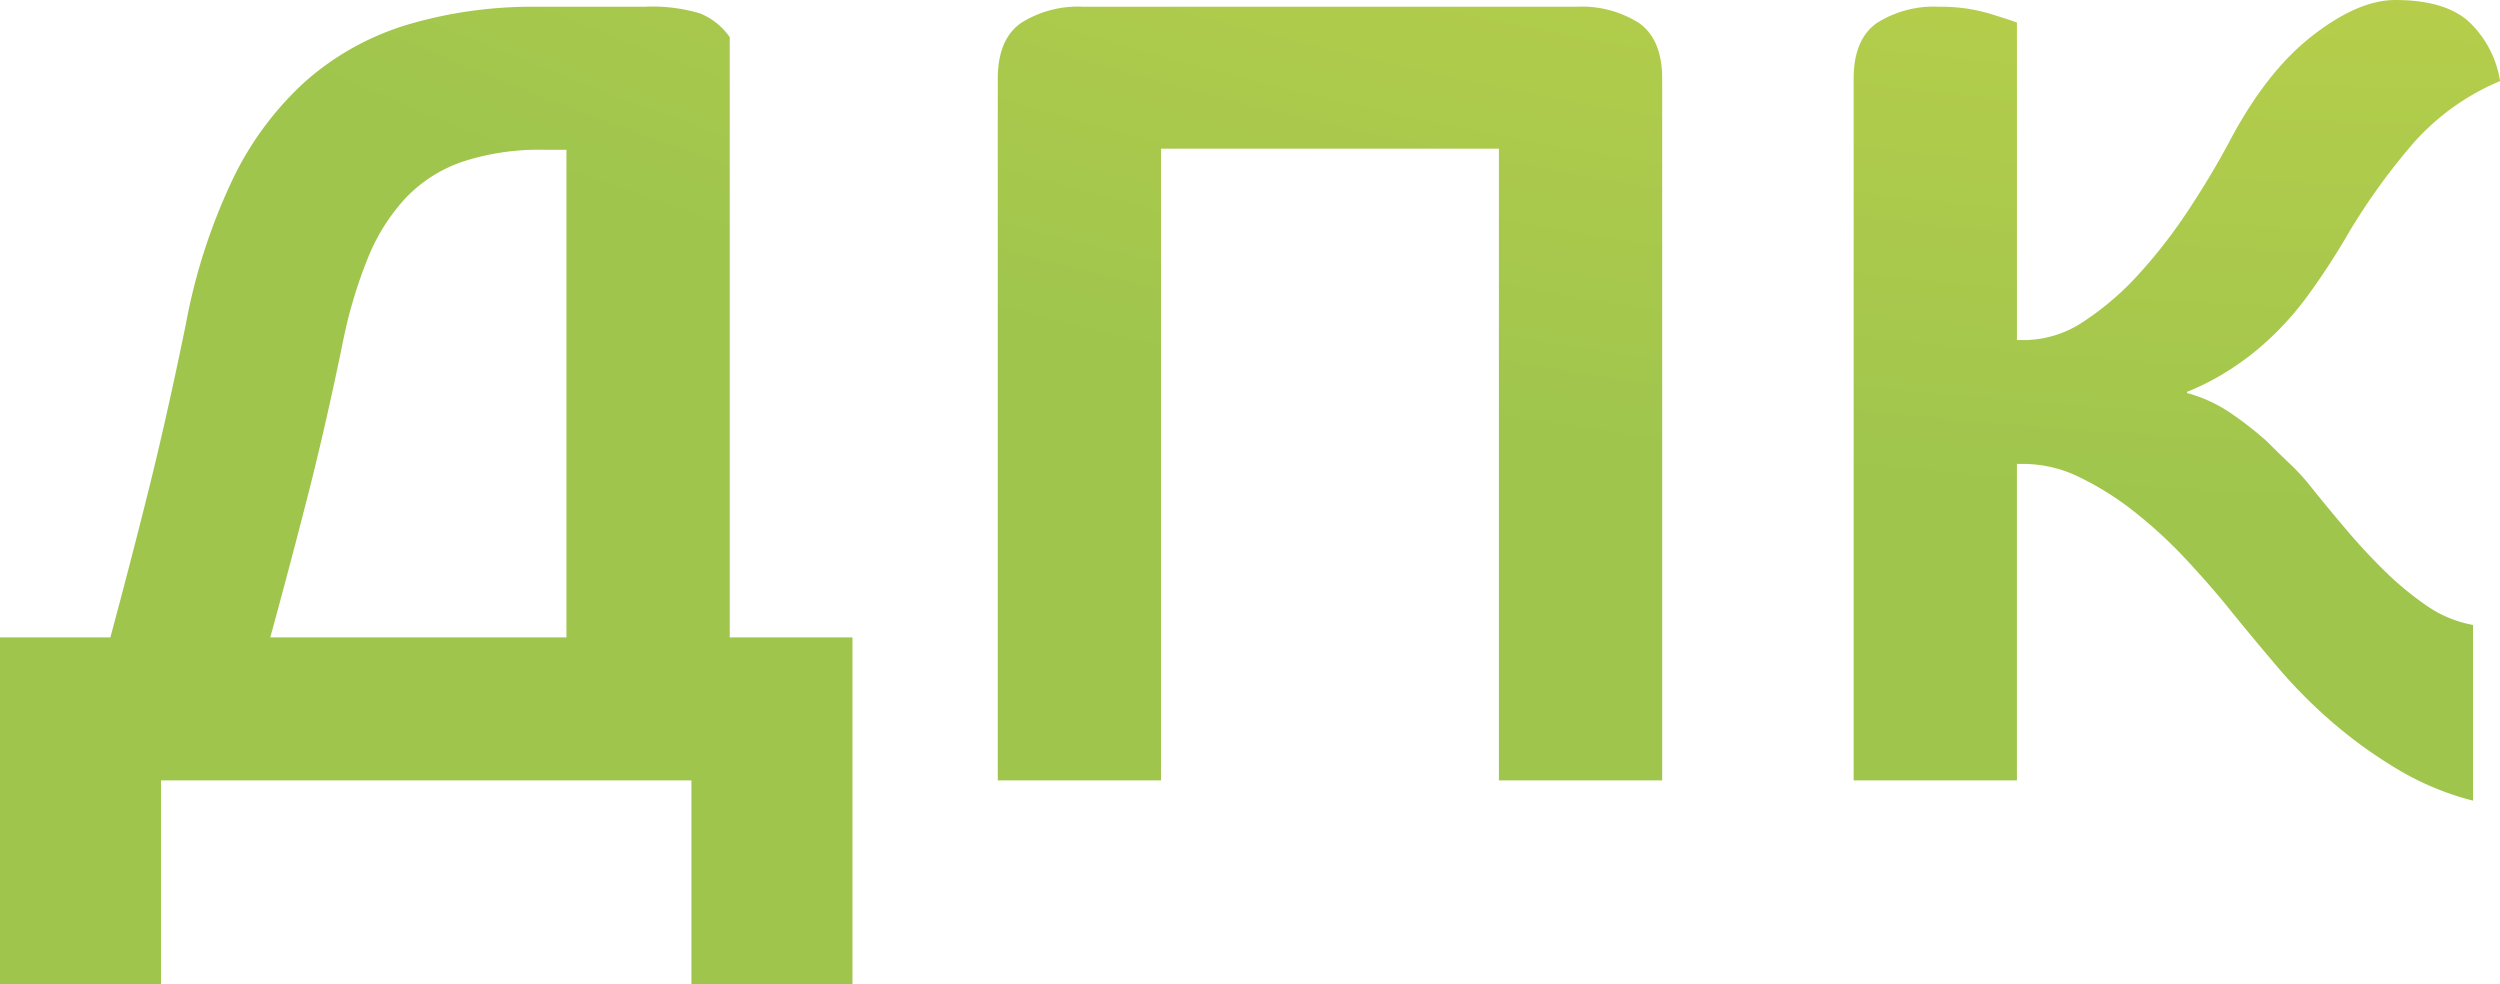
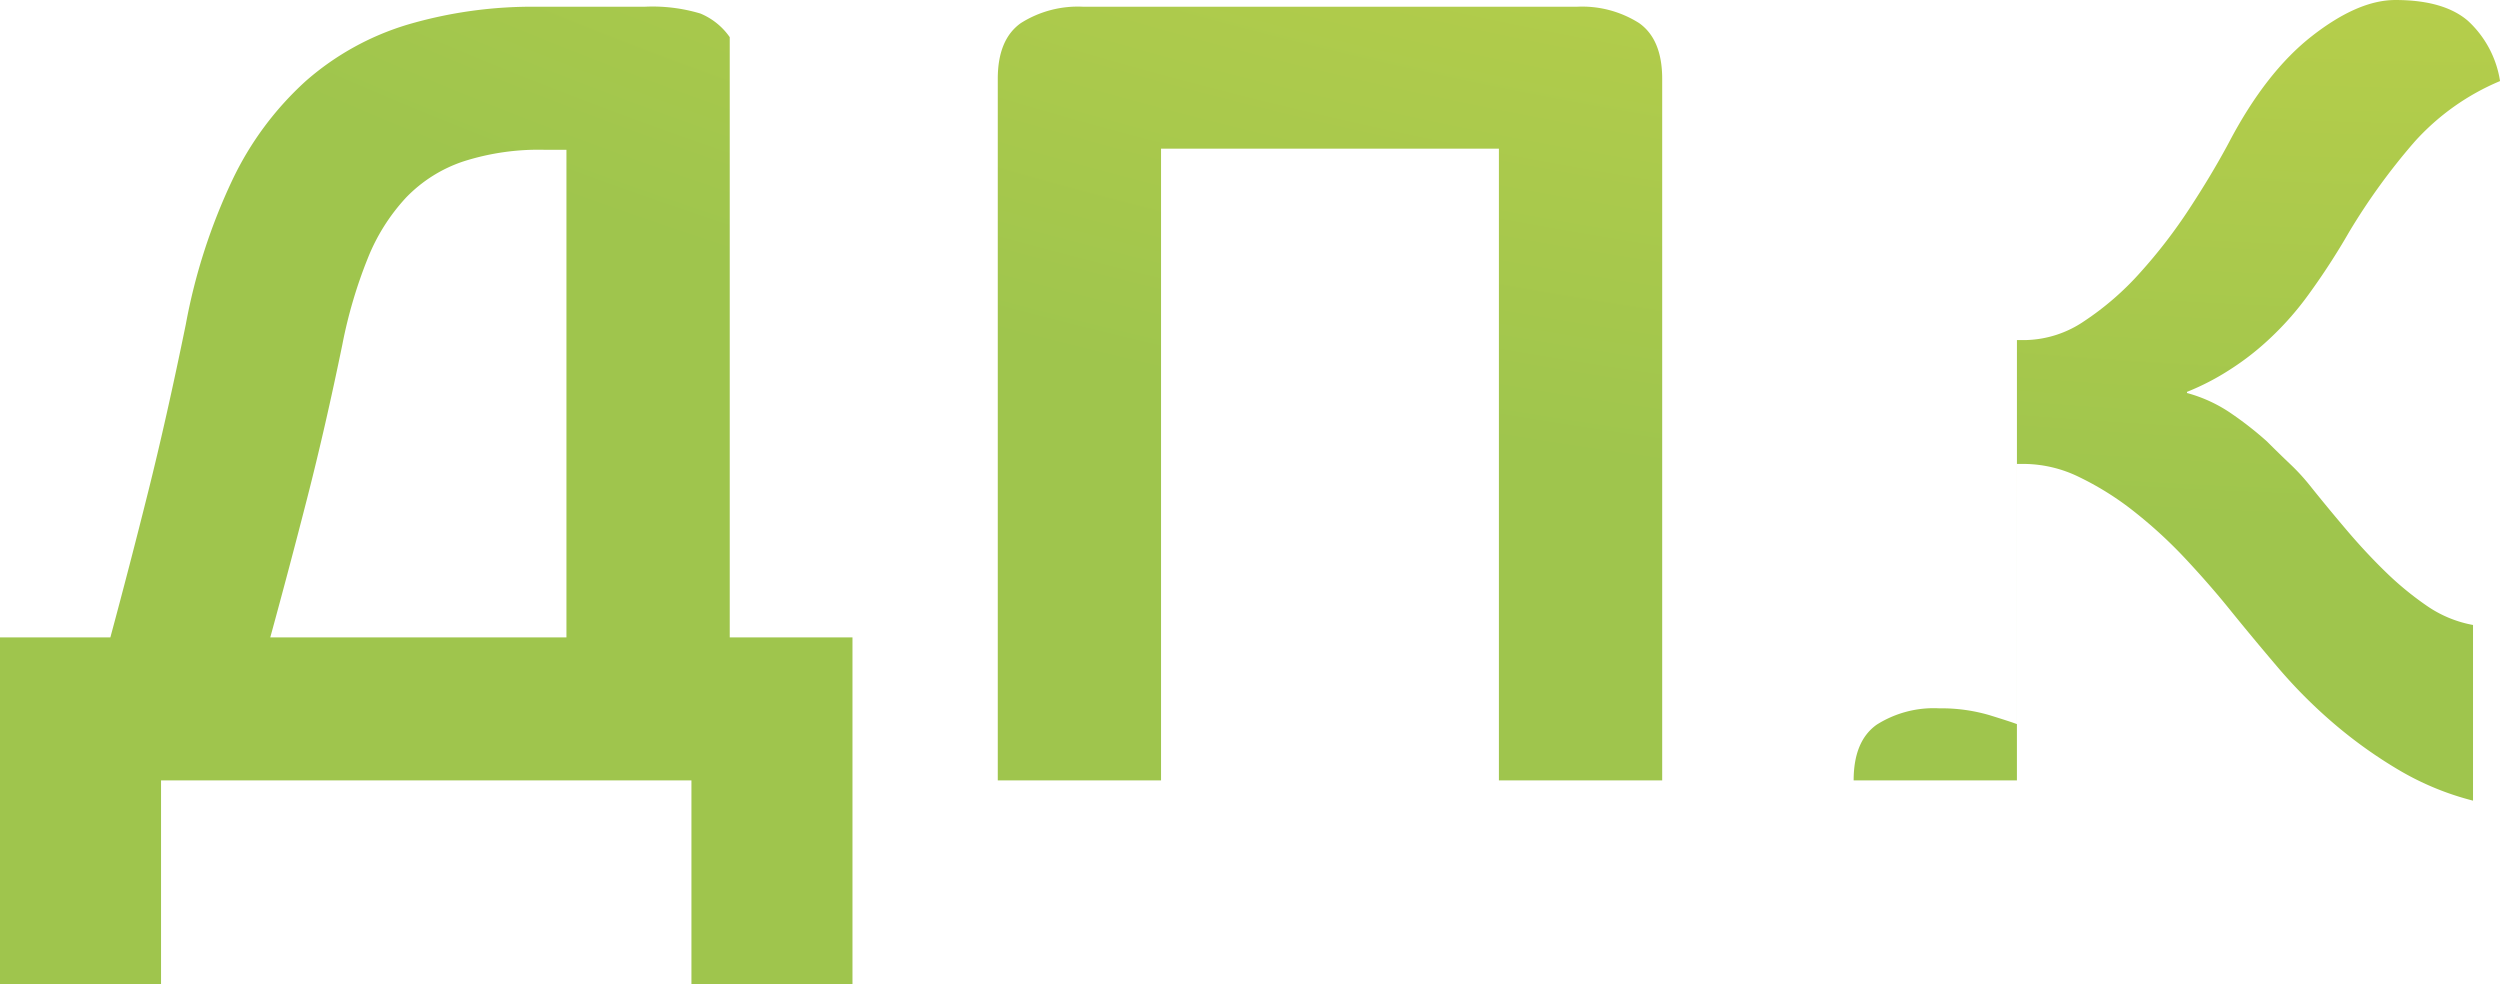
<svg xmlns="http://www.w3.org/2000/svg" width="294.73" height="116.033" viewBox="0 0 294.73 116.033">
  <defs>
    <radialGradient id="a" cx="1" cy="-1.101" r="1.45" gradientTransform="translate(0 0.211) scale(1 1.191)" gradientUnits="objectBoundingBox">
      <stop offset="0" stop-color="#f8e744" />
      <stop offset="1" stop-color="#9fc54d" />
    </radialGradient>
  </defs>
-   <path d="M18.281,109.728q2.257-8.364,4.448-17.126T27.176,72.82a68.988,68.988,0,0,1,5.51-17.06,37.393,37.393,0,0,1,8.629-11.617,32.274,32.274,0,0,1,11.949-6.638A52.072,52.072,0,0,1,68.73,35.382h12.48a19.6,19.6,0,0,1,6.638.8A7.94,7.94,0,0,1,91.3,38.966v70.762H105.77v40.89H86.785v-24.03H24.255v24.03H5.27v-40.89ZM45.629,75.21Q43.638,84.9,41.514,93.2t-4.381,16.529H72.049V52.242H69.394a29.049,29.049,0,0,0-9.559,1.394,16.737,16.737,0,0,0-6.7,4.248,23.089,23.089,0,0,0-4.514,7.169A55.732,55.732,0,0,0,45.629,75.21Zm155.6,51.379h-19.25V52.109H142.147v74.479H122.9V43.878q0-4.647,2.722-6.572a12.542,12.542,0,0,1,7.368-1.925h58.149a12.542,12.542,0,0,1,7.368,1.925q2.722,1.925,2.722,6.572Zm41.82-37.306v37.306H223.8V43.878q0-4.647,2.722-6.572a12.542,12.542,0,0,1,7.368-1.925,20.09,20.09,0,0,1,5.908.8q2.589.8,3.253,1.062V74.679h.929a12.725,12.725,0,0,0,7.036-2.257,33.946,33.946,0,0,0,6.572-5.709,61.247,61.247,0,0,0,5.775-7.5q2.655-4.049,4.647-7.767,4.381-8.364,9.824-12.612t9.824-4.248q5.709,0,8.563,2.456a12.162,12.162,0,0,1,3.784,7.1,28.225,28.225,0,0,0-10.09,7.169,74.825,74.825,0,0,0-7.7,10.621,82.044,82.044,0,0,1-4.779,7.368,35.79,35.79,0,0,1-4.912,5.51,31.575,31.575,0,0,1-4.315,3.319,29.528,29.528,0,0,1-5.111,2.655v.133a17.109,17.109,0,0,1,5.377,2.522,40.619,40.619,0,0,1,4.049,3.186q1.46,1.46,2.722,2.655a24.9,24.9,0,0,1,2.323,2.522q2.124,2.655,4.381,5.31t4.58,4.912a36.71,36.71,0,0,0,4.846,3.983,13.976,13.976,0,0,0,5.443,2.257v20.711a33.365,33.365,0,0,1-8.7-3.585,54.349,54.349,0,0,1-7.634-5.443,58.767,58.767,0,0,1-6.638-6.638q-3.054-3.585-5.842-7.036-2.257-2.788-5.045-5.775a54.076,54.076,0,0,0-5.974-5.51,34.685,34.685,0,0,0-6.505-4.116,14.965,14.965,0,0,0-6.505-1.593Z" transform="translate(-5.27 -34.585)" fill="url(#a)" />
+   <path d="M18.281,109.728q2.257-8.364,4.448-17.126T27.176,72.82a68.988,68.988,0,0,1,5.51-17.06,37.393,37.393,0,0,1,8.629-11.617,32.274,32.274,0,0,1,11.949-6.638A52.072,52.072,0,0,1,68.73,35.382h12.48a19.6,19.6,0,0,1,6.638.8A7.94,7.94,0,0,1,91.3,38.966v70.762H105.77v40.89H86.785v-24.03H24.255v24.03H5.27v-40.89ZM45.629,75.21Q43.638,84.9,41.514,93.2t-4.381,16.529H72.049V52.242H69.394a29.049,29.049,0,0,0-9.559,1.394,16.737,16.737,0,0,0-6.7,4.248,23.089,23.089,0,0,0-4.514,7.169A55.732,55.732,0,0,0,45.629,75.21Zm155.6,51.379h-19.25V52.109H142.147v74.479H122.9V43.878q0-4.647,2.722-6.572a12.542,12.542,0,0,1,7.368-1.925h58.149a12.542,12.542,0,0,1,7.368,1.925q2.722,1.925,2.722,6.572Zm41.82-37.306v37.306H223.8q0-4.647,2.722-6.572a12.542,12.542,0,0,1,7.368-1.925,20.09,20.09,0,0,1,5.908.8q2.589.8,3.253,1.062V74.679h.929a12.725,12.725,0,0,0,7.036-2.257,33.946,33.946,0,0,0,6.572-5.709,61.247,61.247,0,0,0,5.775-7.5q2.655-4.049,4.647-7.767,4.381-8.364,9.824-12.612t9.824-4.248q5.709,0,8.563,2.456a12.162,12.162,0,0,1,3.784,7.1,28.225,28.225,0,0,0-10.09,7.169,74.825,74.825,0,0,0-7.7,10.621,82.044,82.044,0,0,1-4.779,7.368,35.79,35.79,0,0,1-4.912,5.51,31.575,31.575,0,0,1-4.315,3.319,29.528,29.528,0,0,1-5.111,2.655v.133a17.109,17.109,0,0,1,5.377,2.522,40.619,40.619,0,0,1,4.049,3.186q1.46,1.46,2.722,2.655a24.9,24.9,0,0,1,2.323,2.522q2.124,2.655,4.381,5.31t4.58,4.912a36.71,36.71,0,0,0,4.846,3.983,13.976,13.976,0,0,0,5.443,2.257v20.711a33.365,33.365,0,0,1-8.7-3.585,54.349,54.349,0,0,1-7.634-5.443,58.767,58.767,0,0,1-6.638-6.638q-3.054-3.585-5.842-7.036-2.257-2.788-5.045-5.775a54.076,54.076,0,0,0-5.974-5.51,34.685,34.685,0,0,0-6.505-4.116,14.965,14.965,0,0,0-6.505-1.593Z" transform="translate(-5.27 -34.585)" fill="url(#a)" />
</svg>